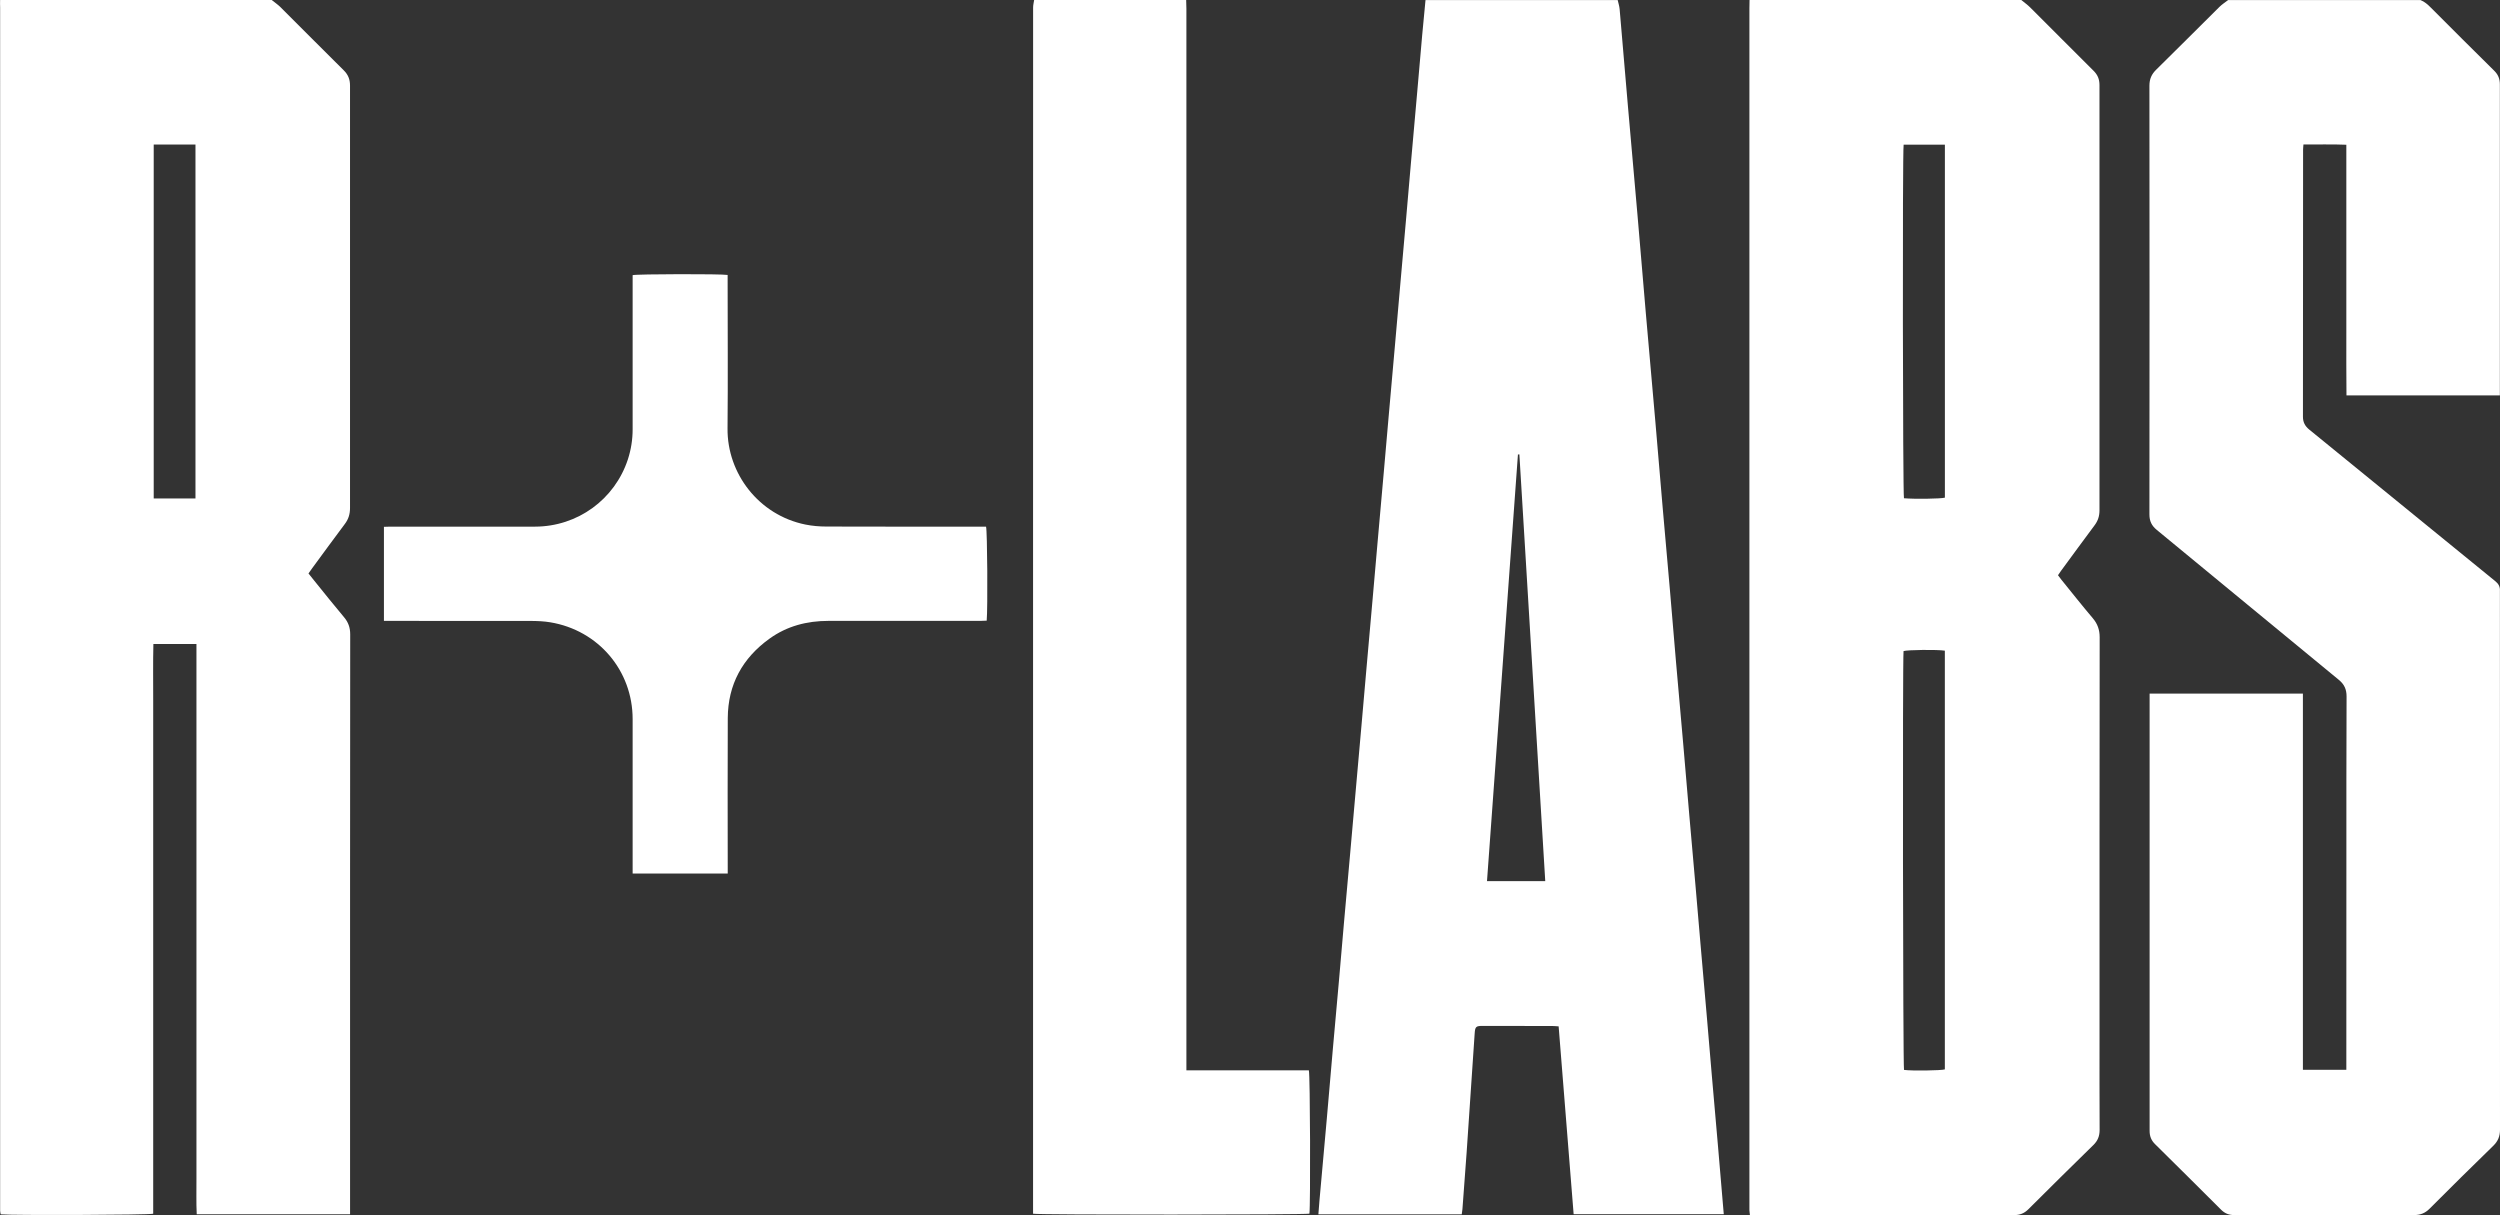
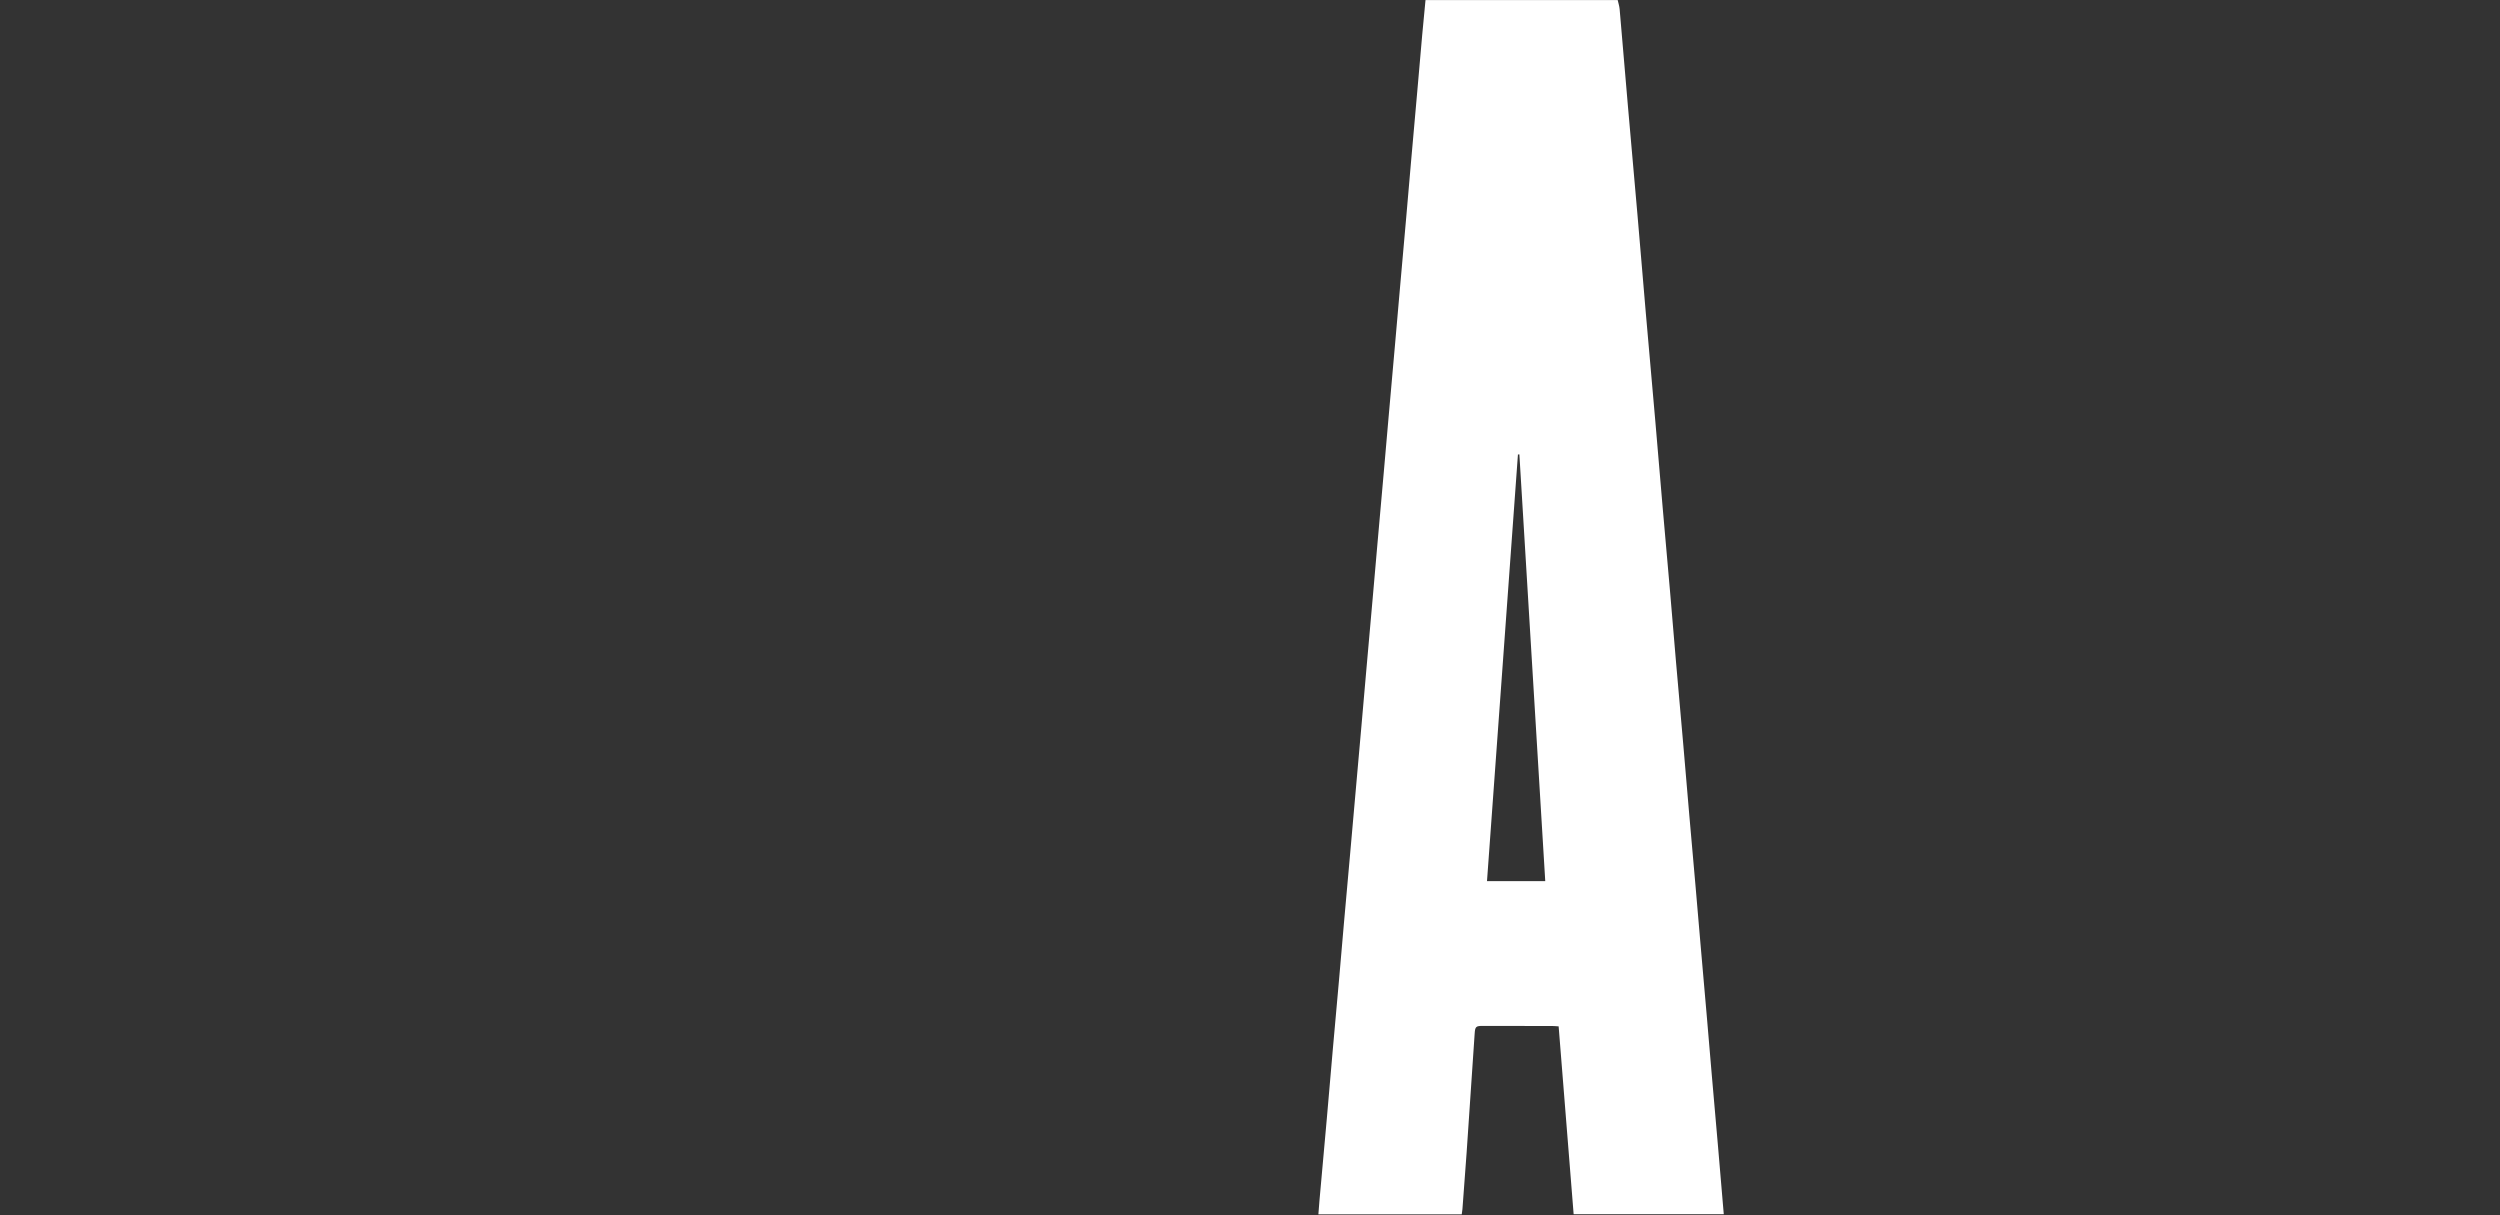
<svg xmlns="http://www.w3.org/2000/svg" viewBox="0 0 538.18 261.58" id="Layer_2">
  <rect x="0" y="0" width="538.18" height="261.58" fill="#333333" stroke="none" />
  <defs>
    <style>.cls-1{fill:#fff;}</style>
  </defs>
  <g id="Layer_1-2">
-     <path d="M409.8,31.15c-.27,1.73-.18,75.3.07,76.11,2.28.2,7.99.12,8.81-.13V31.15h-8.89ZM409.88,230.32c1.69.23,8.01.14,8.79-.11v-90.14c-1.67-.26-8.08-.18-8.89.09-.22,1.97-.13,89.3.1,90.16M435.12,0c.64.53,1.32,1,1.91,1.59,4.56,4.54,9.09,9.12,13.66,13.65.89.88,1.27,1.83,1.27,3.08-.02,30.52-.02,61.04,0,91.56,0,1.22-.33,2.24-1.06,3.21-2.41,3.23-4.79,6.49-7.18,9.74-.23.32-.45.64-.69,1,.26.35.49.67.74.98,2.24,2.76,4.44,5.55,6.74,8.26,1.04,1.23,1.49,2.51,1.49,4.13-.04,28.49-.03,56.98-.03,85.46,0,6.85-.02,13.71.02,20.56,0,1.33-.38,2.34-1.35,3.28-4.69,4.58-9.35,9.19-13.99,13.82-.88.88-1.84,1.26-3.1,1.26-18.45-.02-36.9,0-55.35,0h-1.49c-.04-.41-.09-.71-.11-1.02-.02-.32,0-.64,0-.96,0-85.94,0-171.88,0-257.82,0-.6.02-1.19.03-1.79h58.48Z" class="cls-1" />
-     <path d="M42.08,31.12h-8.99v76.18h8.99V31.12ZM58.49,0c.64.52,1.34.99,1.92,1.57,4.53,4.51,9.03,9.06,13.58,13.56.95.94,1.36,1.95,1.36,3.28-.02,30.32-.02,60.64,0,90.95,0,1.3-.33,2.4-1.11,3.43-2.37,3.16-4.7,6.36-7.04,9.54-.26.35-.5.71-.79,1.12.44.55.86,1.08,1.28,1.6,2.11,2.61,4.2,5.24,6.36,7.8.93,1.1,1.34,2.26,1.34,3.7-.03,17.93-.03,35.86-.03,53.78,0,23.15,0,46.29,0,69.44v1.62h-33.01c-.13-2.55-.04-5.08-.06-7.61-.02-2.55,0-5.1,0-7.65v-107.49h-9.27c-.1,4.08-.03,8.16-.04,12.25-.01,4.06,0,8.13,0,12.19v98.2c-.95.27-30.57.38-32.83.13-.04-.24-.11-.5-.12-.76-.02-.36,0-.72,0-1.08V1.67C0,1.12.01.56.02,0h58.48Z" class="cls-1" />
-     <path d="M521.03,0c.91.35,1.61.98,2.28,1.66,4.52,4.52,9.04,9.05,13.6,13.54.86.84,1.24,1.75,1.24,2.96-.02,21.83,0,43.67,0,65.5v1.46h-33.02c-.06-4.47-.02-8.96-.03-13.44,0-4.5,0-9,0-13.51v-27.01c-3.11-.13-6.13-.03-9.23-.06-.03.44-.08.79-.08,1.13,0,19.16,0,38.33-.03,57.49,0,1.19.46,2.02,1.36,2.76,13.06,10.63,26.11,21.27,39.16,31.91.31.25.61.51.93.76.67.54,1.02,1.21.95,2.08-.02.28,0,.56,0,.84,0,38.37,0,76.73.02,115.1,0,1.43-.42,2.48-1.44,3.48-4.62,4.48-9.19,9.02-13.74,13.57-.94.94-1.98,1.35-3.32,1.35-12.92-.02-25.83-.02-38.74,0-1.12,0-2-.36-2.79-1.14-4.72-4.72-9.46-9.42-14.21-14.11-.83-.81-1.19-1.71-1.19-2.87.02-9.36,0-18.72,0-28.09,0-21.48,0-42.95,0-64.42v-1.62h33v80.98h9.35v-1.58c0-14.58,0-29.16.01-43.75,0-11.67-.01-23.35.04-35.02,0-1.53-.46-2.6-1.66-3.59-13.08-10.73-26.1-21.53-39.18-32.27-1.13-.93-1.6-1.91-1.6-3.36.03-30.76.03-61.51,0-92.27,0-1.43.45-2.48,1.47-3.47,4.57-4.48,9.07-9.02,13.62-13.52.56-.55,1.24-.98,1.86-1.46h41.39Z" class="cls-1" />
    <path d="M327.08,97.82c-.1,0-.21.01-.31.02-2.22,30.59-4.44,61.18-6.66,91.84h12.54c-1.86-30.68-3.71-61.27-5.57-91.86M348.24,0c.14.65.36,1.29.42,1.95.61,6.98,1.19,13.97,1.79,20.95.68,7.86,1.39,15.71,2.07,23.57.61,6.98,1.18,13.97,1.78,20.95.68,7.86,1.39,15.71,2.07,23.57.52,6.03,1.02,12.07,1.54,18.1.52,5.99,1.06,11.98,1.58,17.97.44,5.12.86,10.24,1.3,15.36.52,5.99,1.06,11.98,1.58,17.97.44,5.08.86,10.16,1.3,15.24.44,5.12.9,10.24,1.35,15.35.35,4.05.69,8.1,1.04,12.14.45,5.24.92,10.47,1.37,15.71.36,4.13.7,8.26,1.05,12.38.45,5.16.91,10.32,1.35,15.47.36,4.13.7,8.26,1.05,12.38.06.75.12,1.5.2,2.33h-32.32c-1.07-13.44-2.15-26.88-3.23-40.44-.49-.03-.92-.08-1.34-.08-5.01-.01-10.03-.02-15.04-.02-1.41,0-1.59.18-1.69,1.55-.58,8.58-1.15,17.17-1.74,25.75-.28,4.05-.6,8.1-.9,12.15-.03.35-.09.7-.15,1.11h-30.86c.08-1.03.14-1.98.23-2.93.53-5.91,1.06-11.82,1.59-17.73.44-5,.86-10,1.3-15s.9-10,1.34-14.99c.36-4.05.7-8.1,1.05-12.14.44-5.04.9-10.08,1.35-15.11.35-3.93.69-7.85,1.04-11.78.46-5.2.92-10.39,1.38-15.59.35-4.01.69-8.02,1.05-12.02.45-5.08.91-10.15,1.35-15.23.35-4.01.7-8.01,1.05-12.02.45-5.08.9-10.15,1.35-15.23.36-4.05.7-8.1,1.06-12.14.45-5.08.9-10.15,1.35-15.23.35-3.93.69-7.86,1.03-11.78.46-5.2.92-10.39,1.38-15.59.35-4.01.69-8.02,1.04-12.02.45-5.08.91-10.16,1.35-15.23.36-4.05.7-8.1,1.06-12.14.22-2.5.47-4.99.71-7.49h41.39Z" class="cls-1" />
-     <path d="M255.35,0c.02.64.05,1.27.05,1.91,0,75.54,0,151.08,0,226.62v1.88h26.36c.29.92.37,29.27.12,30.86-.9.24-58.17.28-59.49.01V107.4c0-35.26,0-70.52.01-105.78,0-.54.14-1.08.22-1.62h32.73Z" class="cls-1" />
-     <path d="M156.64,188.04h-20.45v-1.45c0-10.6,0-21.19,0-31.79,0-10.44-7.38-19.13-17.75-20.84-1.38-.23-2.79-.28-4.19-.29-10.03-.02-20.05-.01-30.08-.01h-1.52v-20.25c.45-.01.92-.04,1.38-.04,10.39,0,20.77.02,31.16,0,9.15-.02,17.15-5.85,19.98-14.49.68-2.1,1.02-4.25,1.02-6.46,0-10.6,0-21.19,0-31.79v-1.4c.96-.25,19.09-.29,20.45-.04v1.37c0,10.56.08,21.11-.02,31.67-.1,9.68,6.71,18.65,16.76,20.69,1.48.3,3.02.43,4.53.43,10.99.04,21.97.02,32.96.02h1.4c.28.95.38,17.69.14,20.24-.44.02-.9.05-1.36.05-10.91,0-21.82,0-32.72,0-4.62,0-8.9,1.11-12.67,3.82-5.84,4.2-8.95,9.89-8.99,17.09-.06,10.64-.01,21.27-.01,31.91v1.57Z" class="cls-1" />
  </g>
</svg>